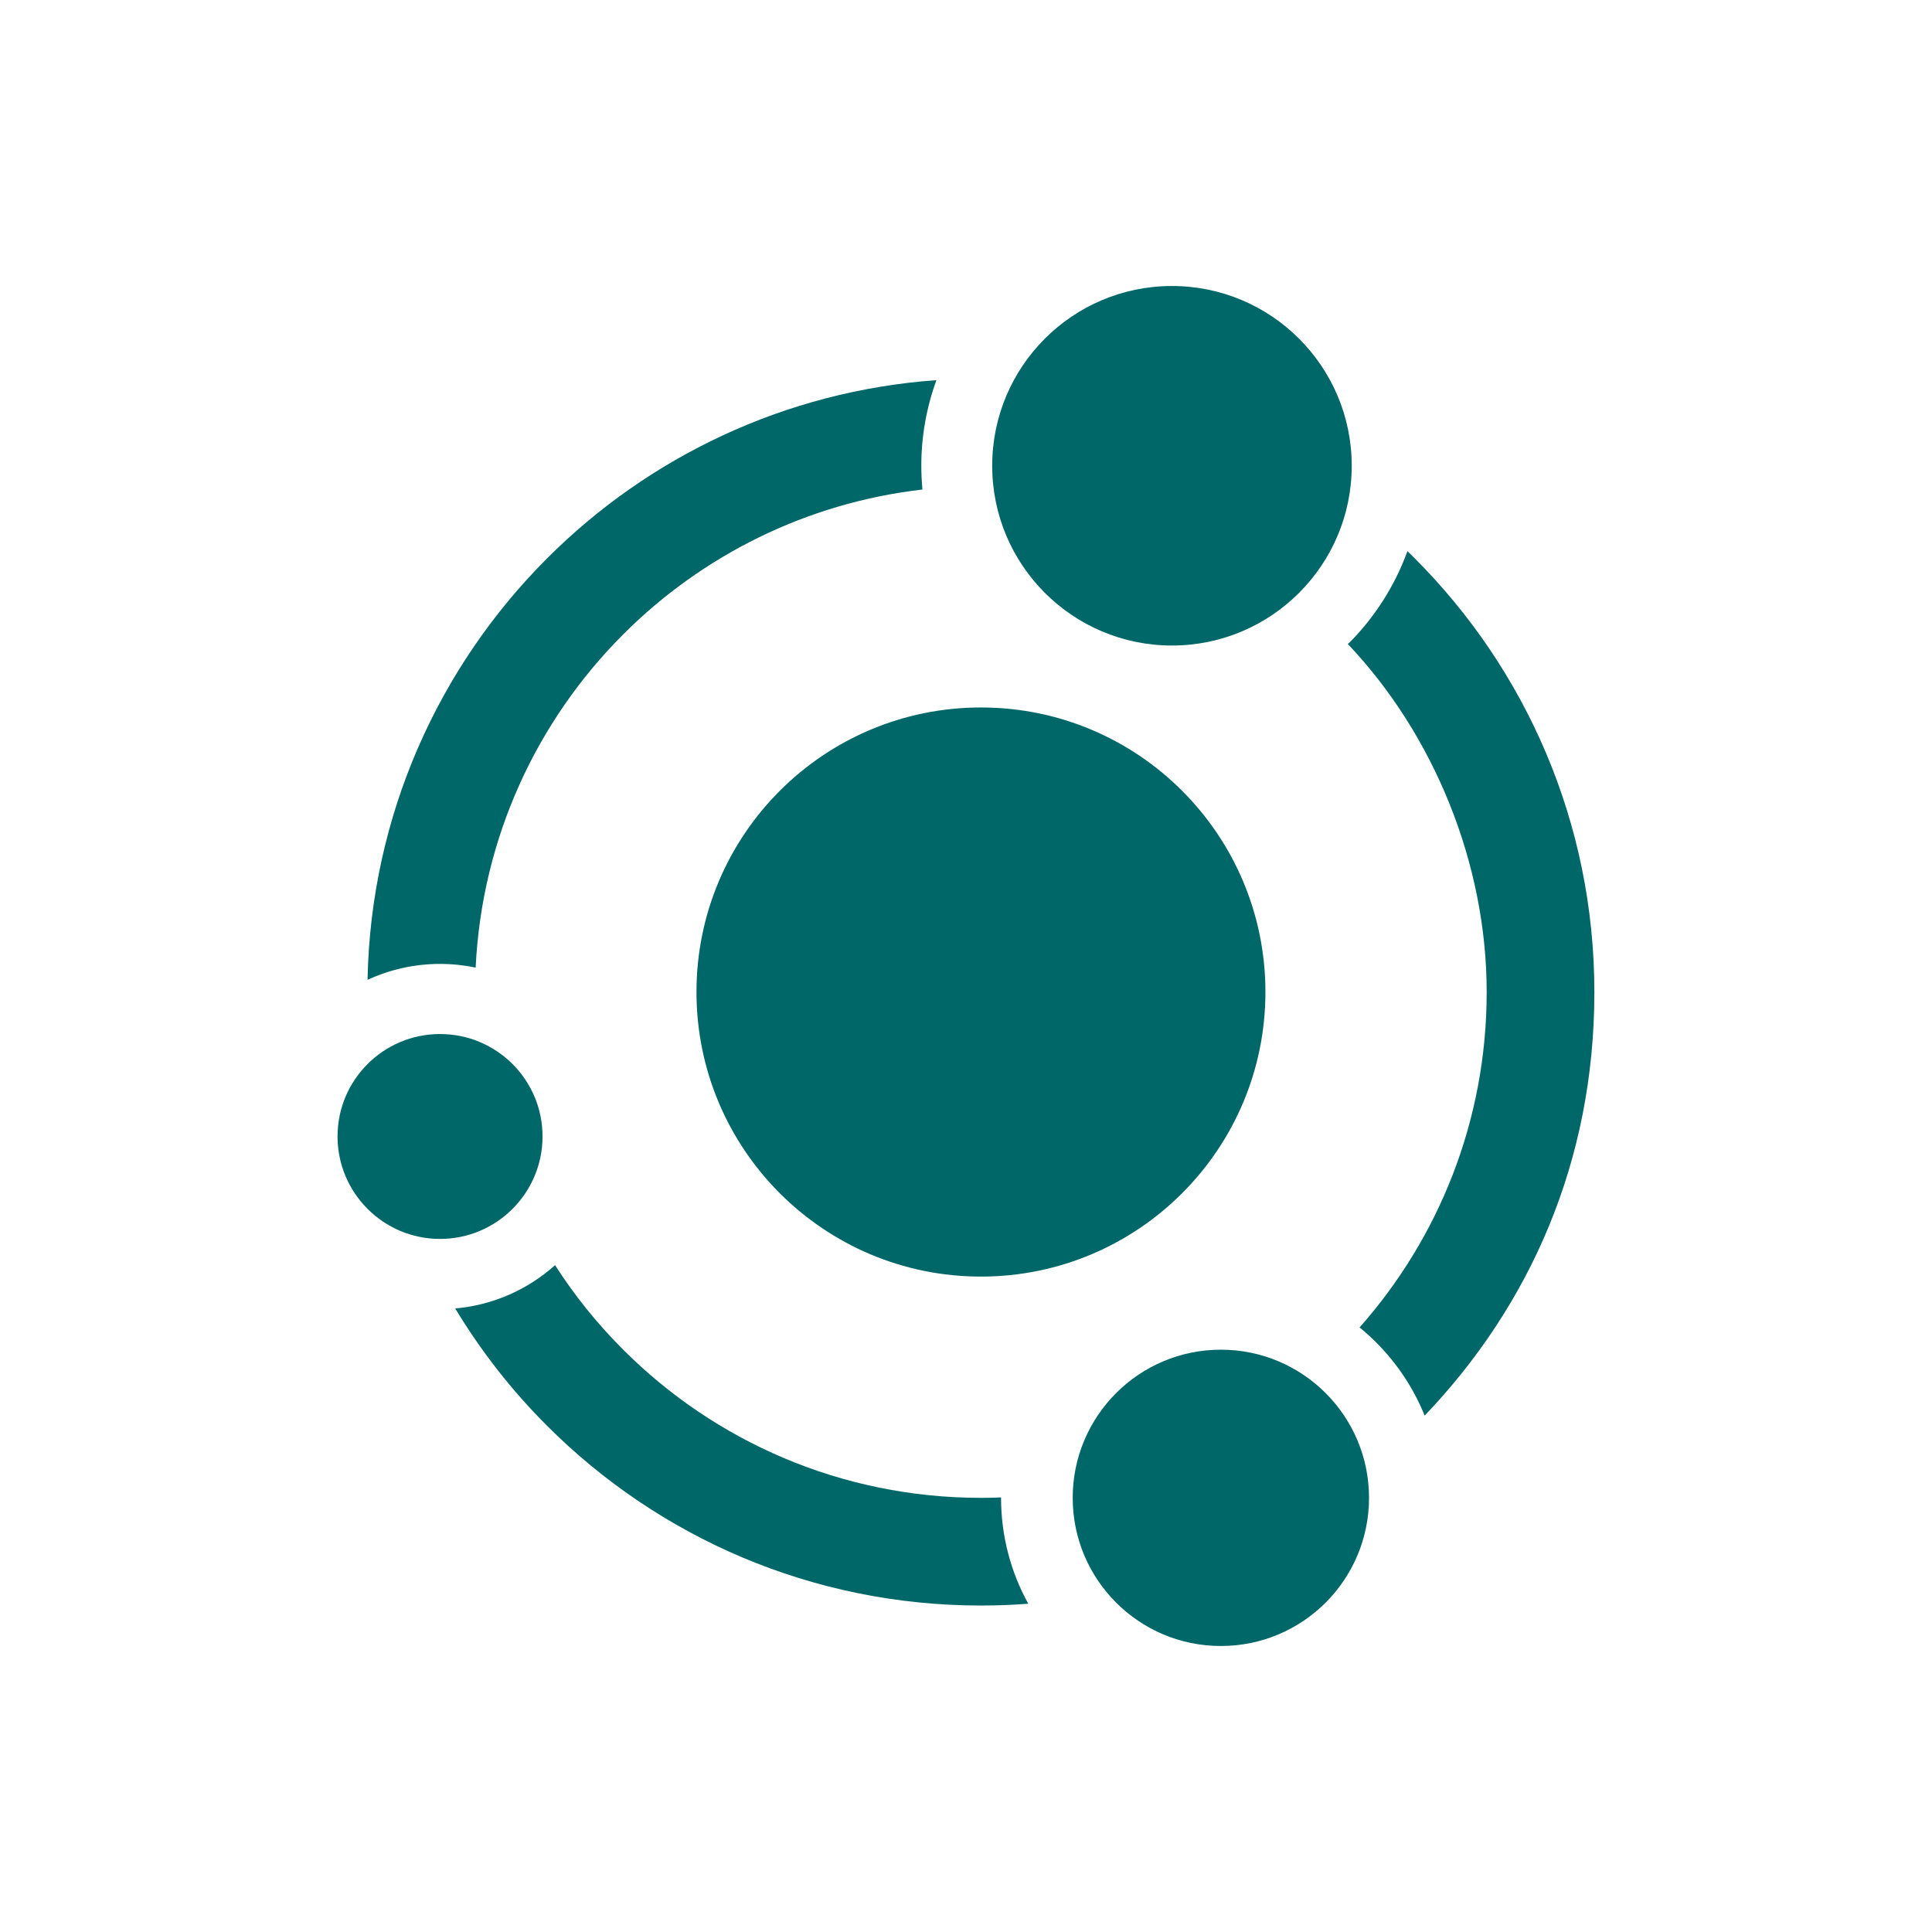
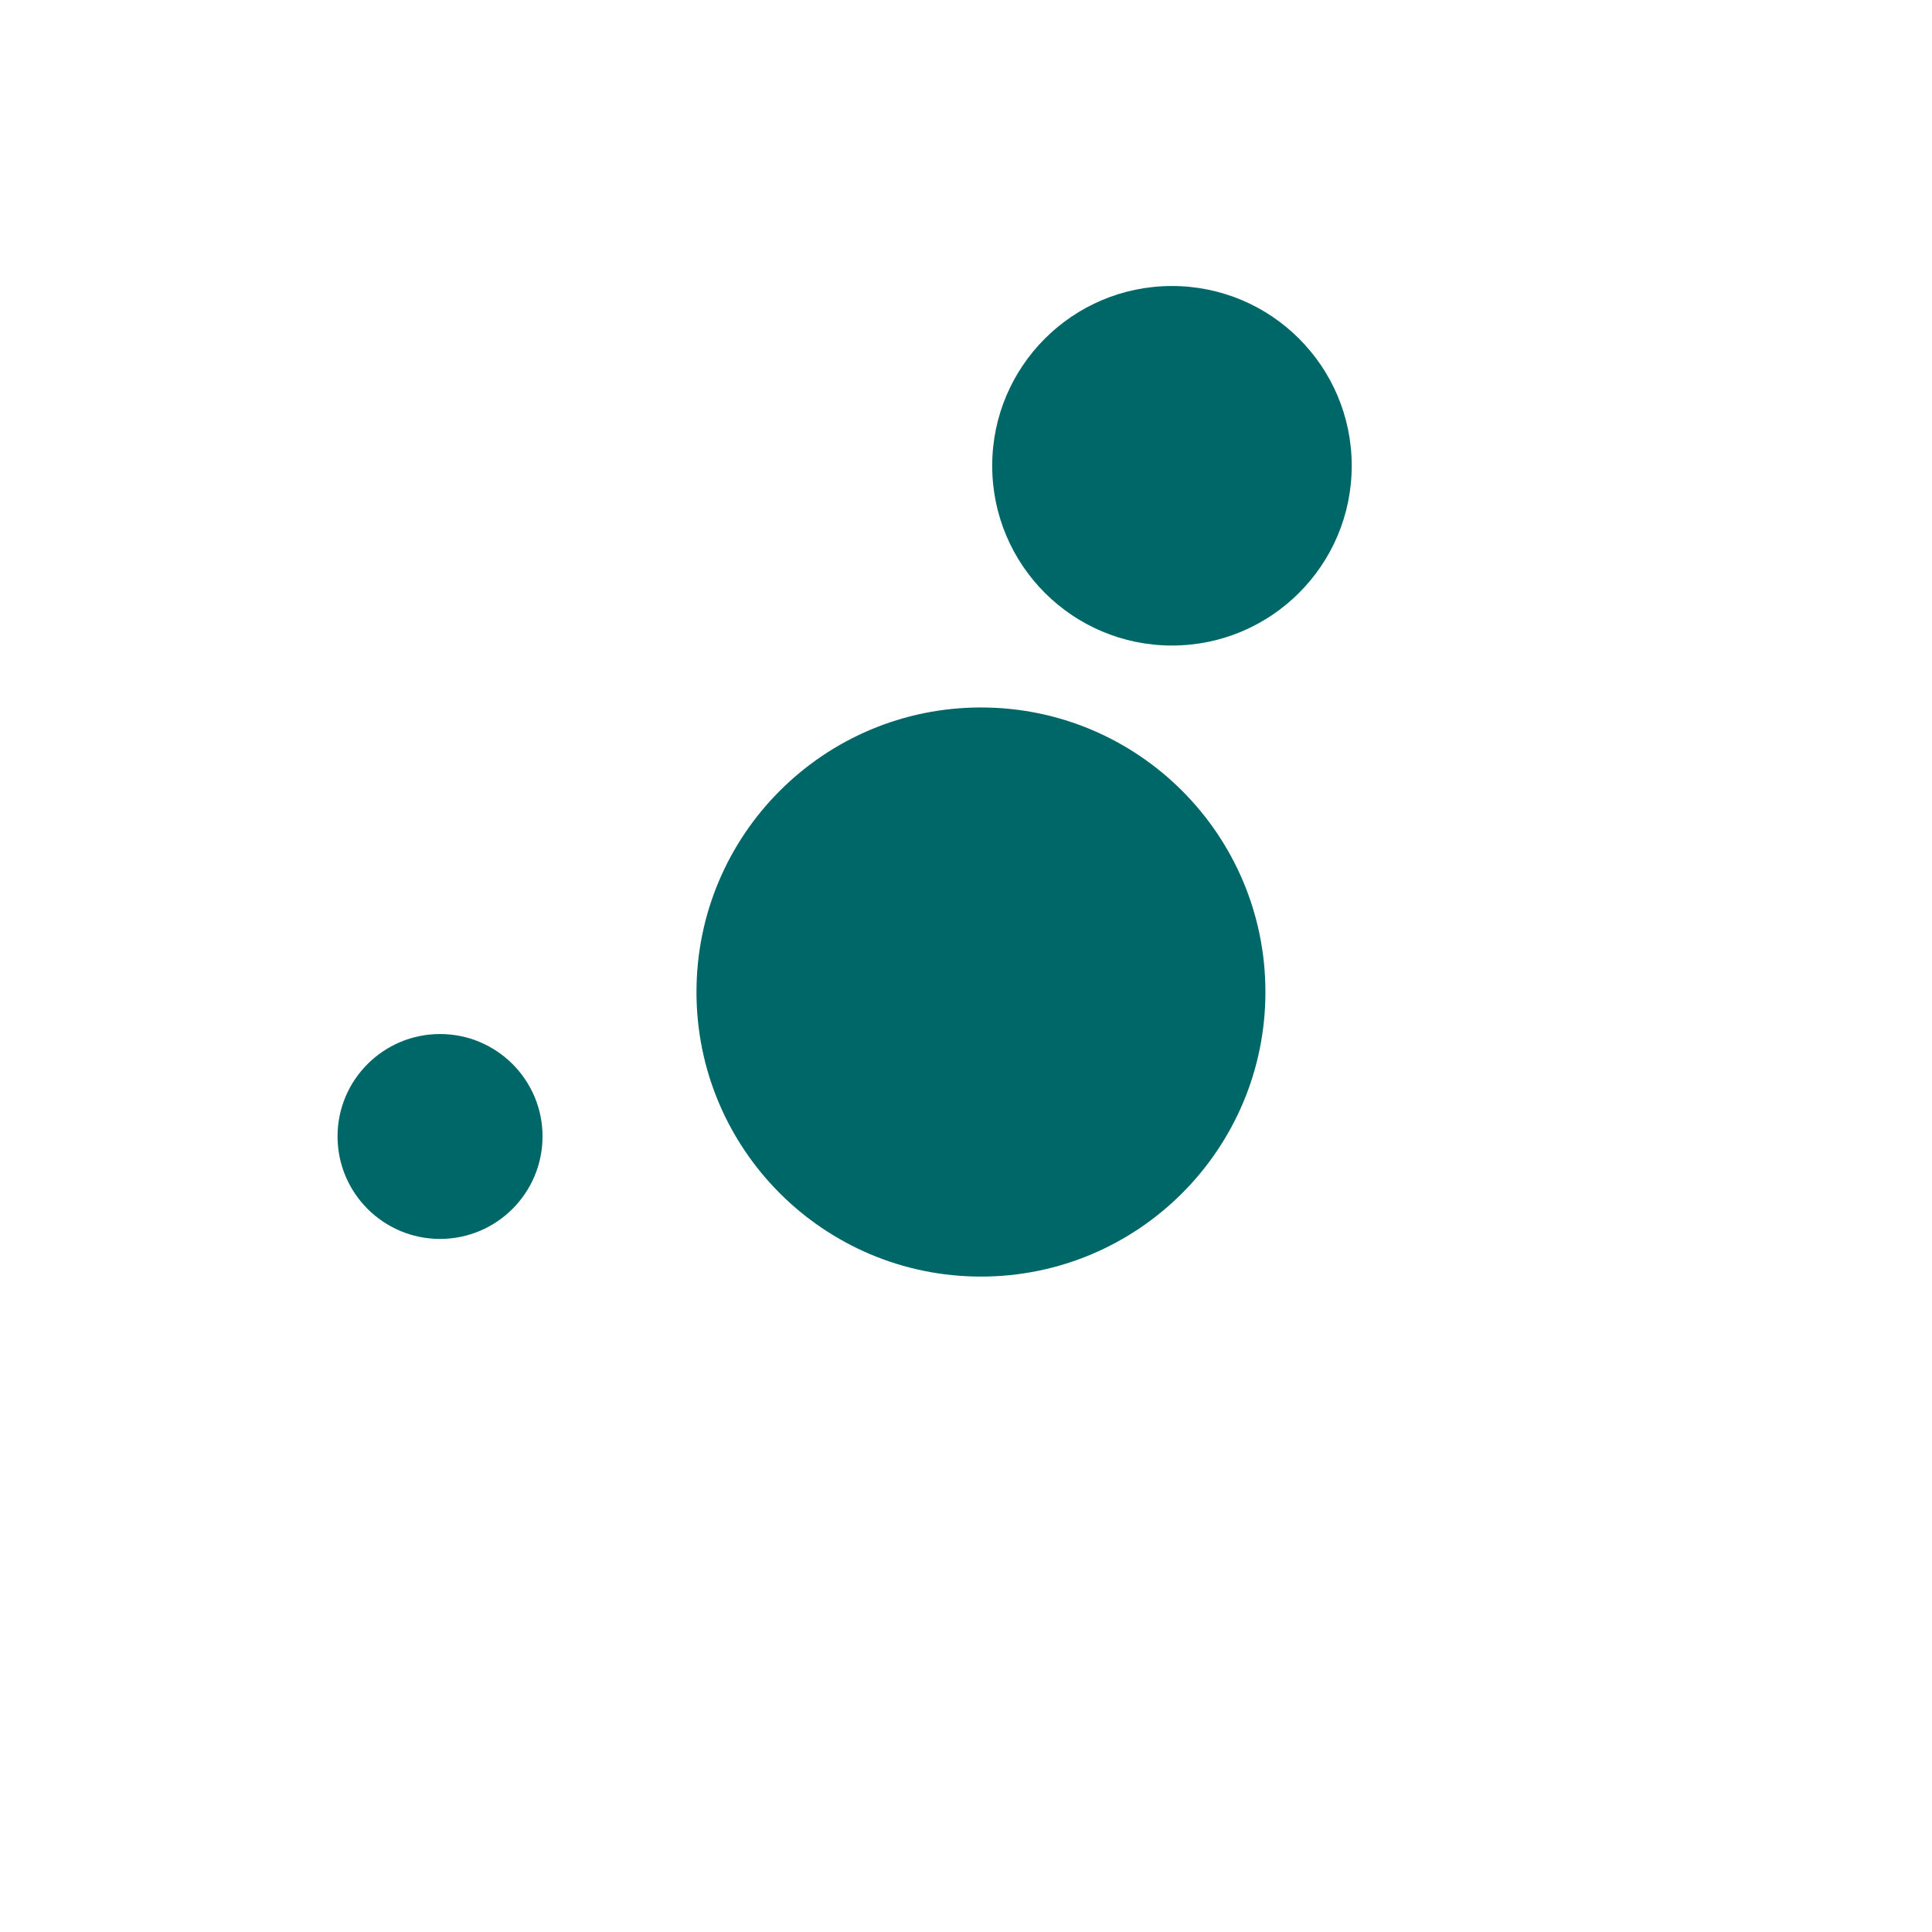
<svg xmlns="http://www.w3.org/2000/svg" id="_レイヤー_1" viewBox="0 0 226.77 226.77">
  <defs>
    <style>.cls-1{fill:#006768;fill-rule:evenodd;stroke-width:0px;}</style>
  </defs>
  <path class="cls-1" d="M115.14,83.04c18.45,0,33.39,14.95,33.39,33.4s-14.95,33.4-33.39,33.4-33.39-14.95-33.39-33.4,14.95-33.4,33.39-33.4Z" />
-   <path class="cls-1" d="M165.21,64.7l.84.83c13.03,13.03,21.09,31.04,21.09,50.92s-7.58,36.79-19.92,49.71c-1.31-3.25-3.26-6.16-5.69-8.59-.62-.62-1.27-1.21-1.95-1.76,9.28-10.48,14.92-24.26,14.92-39.36s-6.2-30.22-16.3-40.86l.12-.11h.02c3.01-3.03,5.37-6.69,6.85-10.77h0ZM120.68,188.24c-1.83.14-3.68.21-5.55.21-19.88,0-37.89-8.06-50.92-21.1-4.13-4.12-7.75-8.75-10.78-13.77,4.48-.39,8.55-2.24,11.72-5.08,2.31,3.6,4.99,6.92,8,9.92,10.74,10.75,25.59,17.39,41.99,17.39.79,0,1.57-.01,2.36-.05v.04c0,4.5,1.15,8.74,3.19,12.43h0ZM43.14,115c.38-19.31,8.37-36.76,21.08-49.47,11.88-11.88,27.89-19.63,45.69-20.91-1.14,3.14-1.77,6.52-1.77,10.05,0,.94.05,1.87.13,2.79-13.66,1.57-25.91,7.78-35.12,17-10.11,10.11-16.59,23.86-17.32,39.11-1.35-.28-2.75-.43-4.18-.43-3.04,0-5.92.67-8.51,1.87Z" />
  <path class="cls-1" d="M51.65,121.37c6.64,0,12.03,5.38,12.03,12.02s-5.39,12.03-12.03,12.03-12.03-5.39-12.03-12.03,5.39-12.02,12.03-12.02Z" />
  <path class="cls-1" d="M137.56,33.57c11.65,0,21.1,9.45,21.1,21.1s-9.45,21.1-21.1,21.1-21.1-9.45-21.1-21.1,9.44-21.1,21.1-21.1Z" />
-   <path class="cls-1" d="M143.3,158.42c9.6,0,17.39,7.78,17.39,17.39s-7.78,17.39-17.39,17.39-17.39-7.79-17.39-17.39,7.79-17.39,17.39-17.39Z" />
</svg>